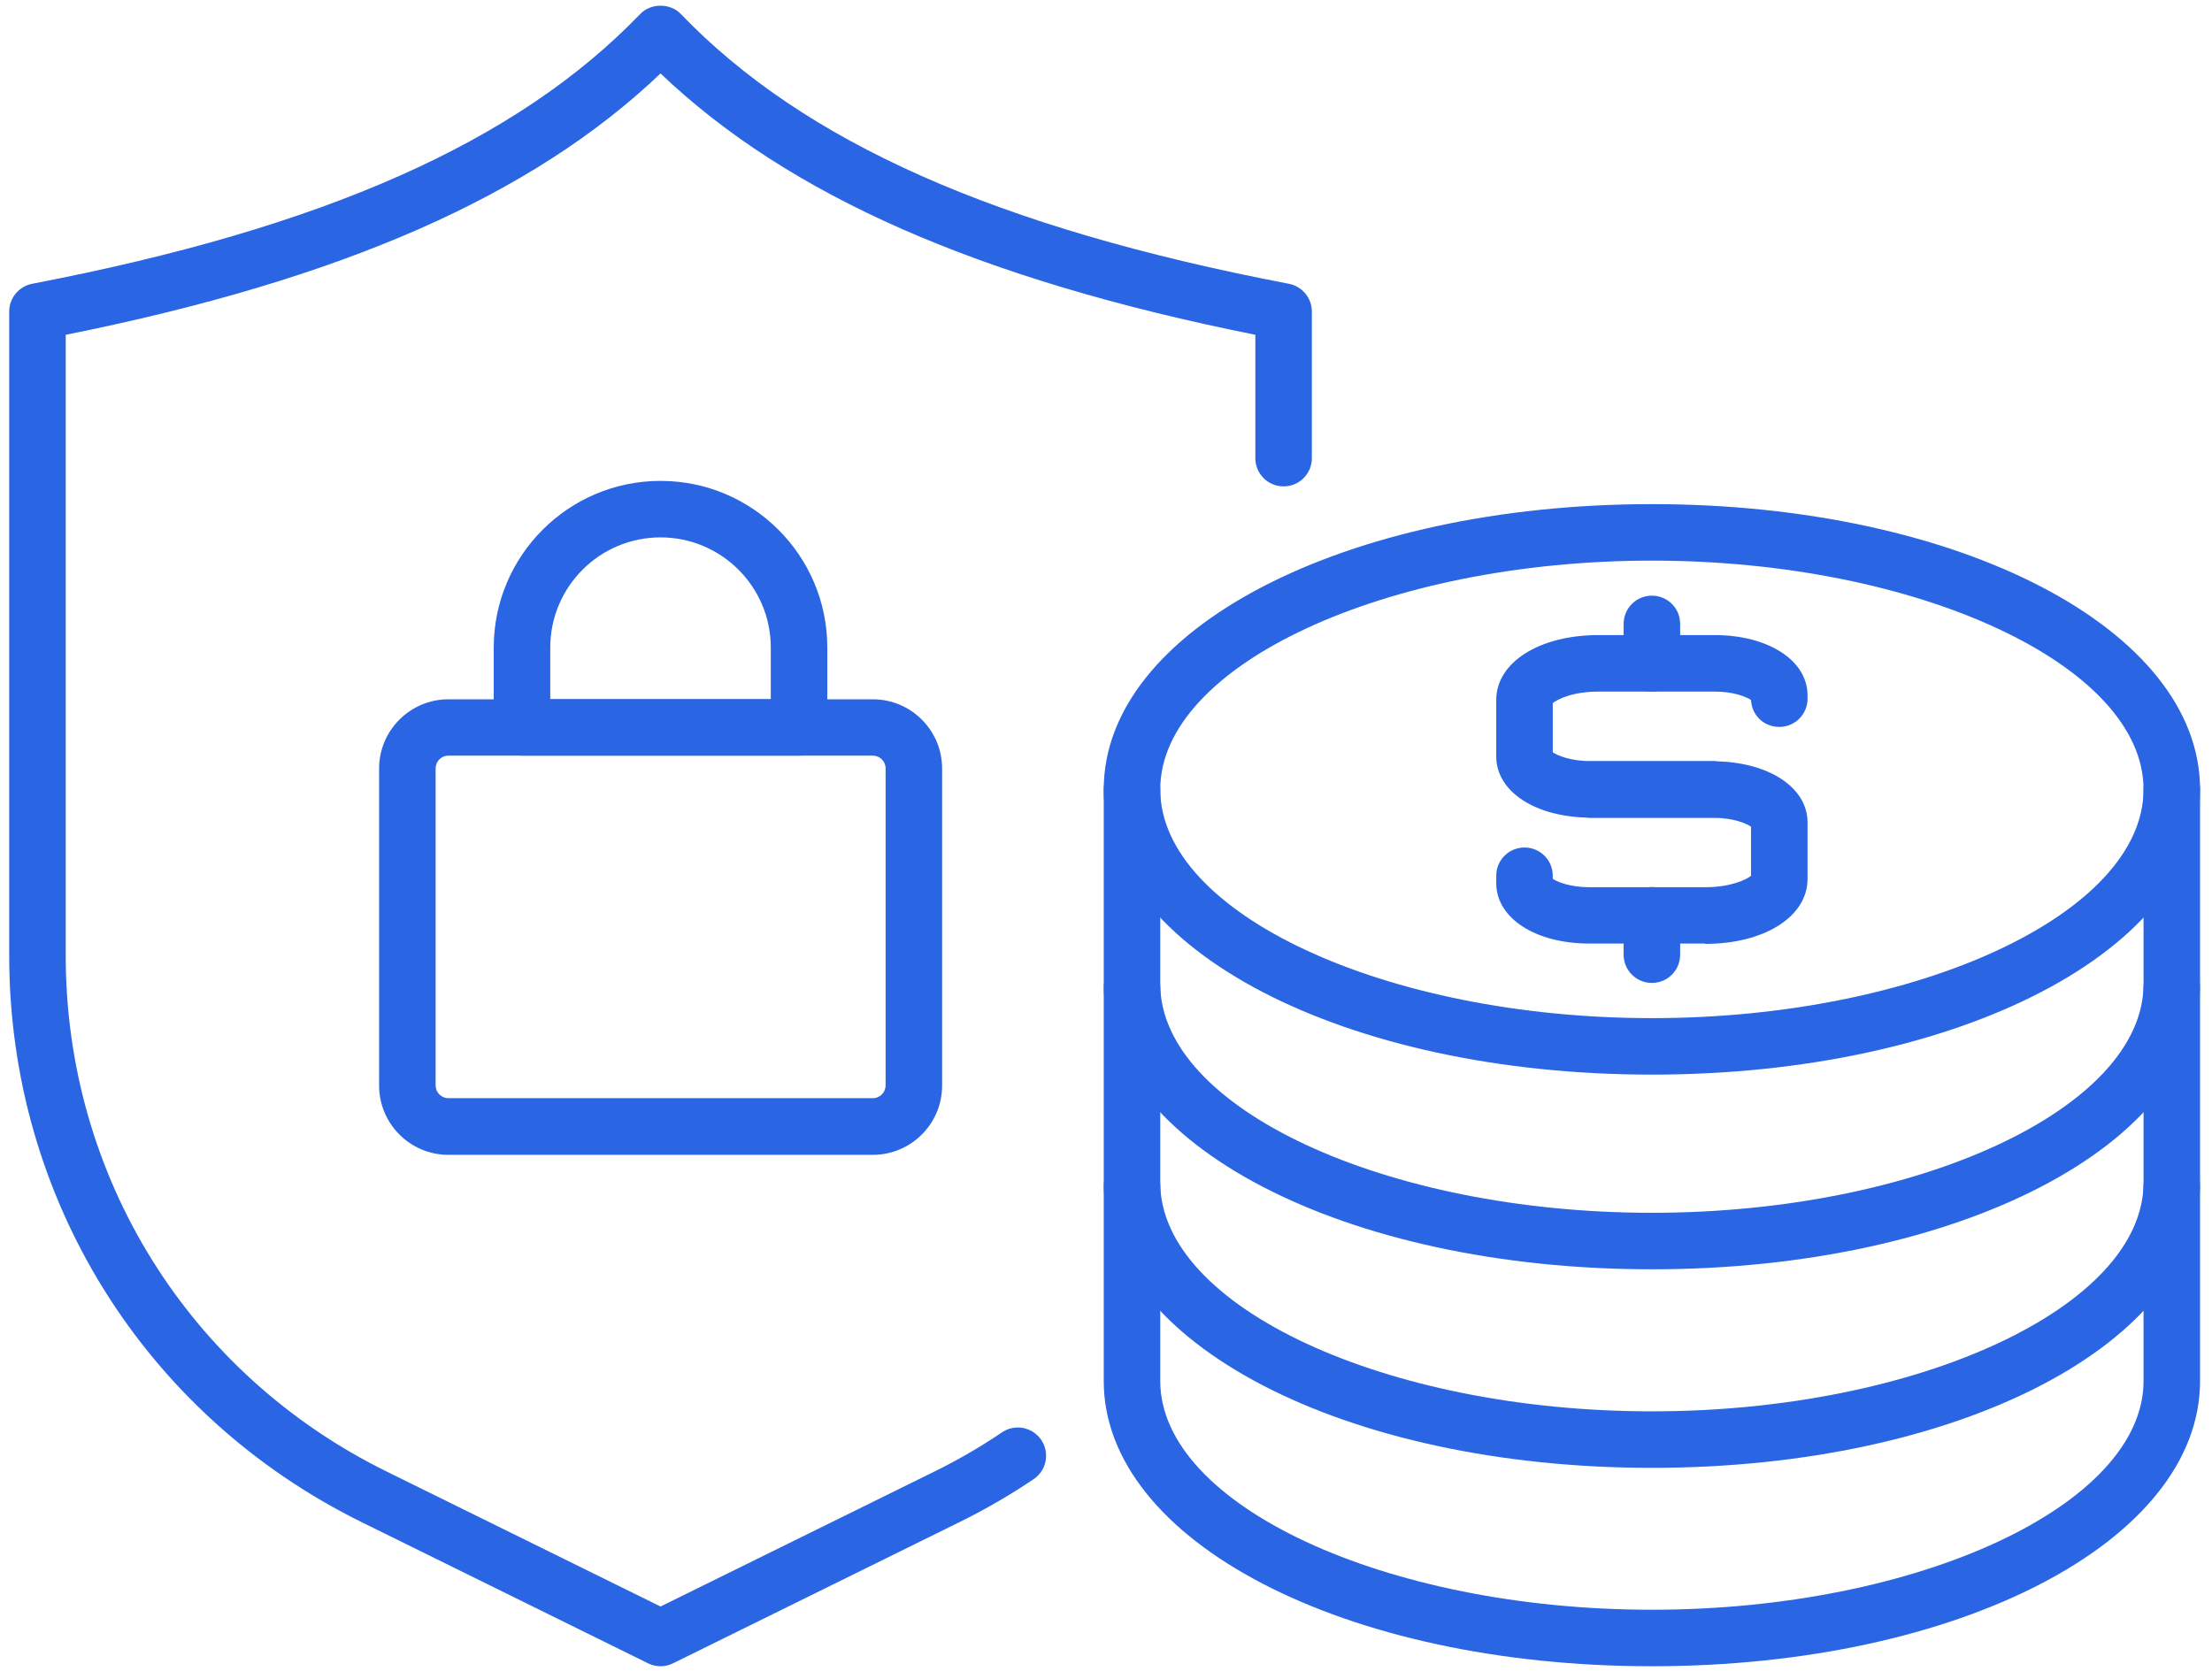
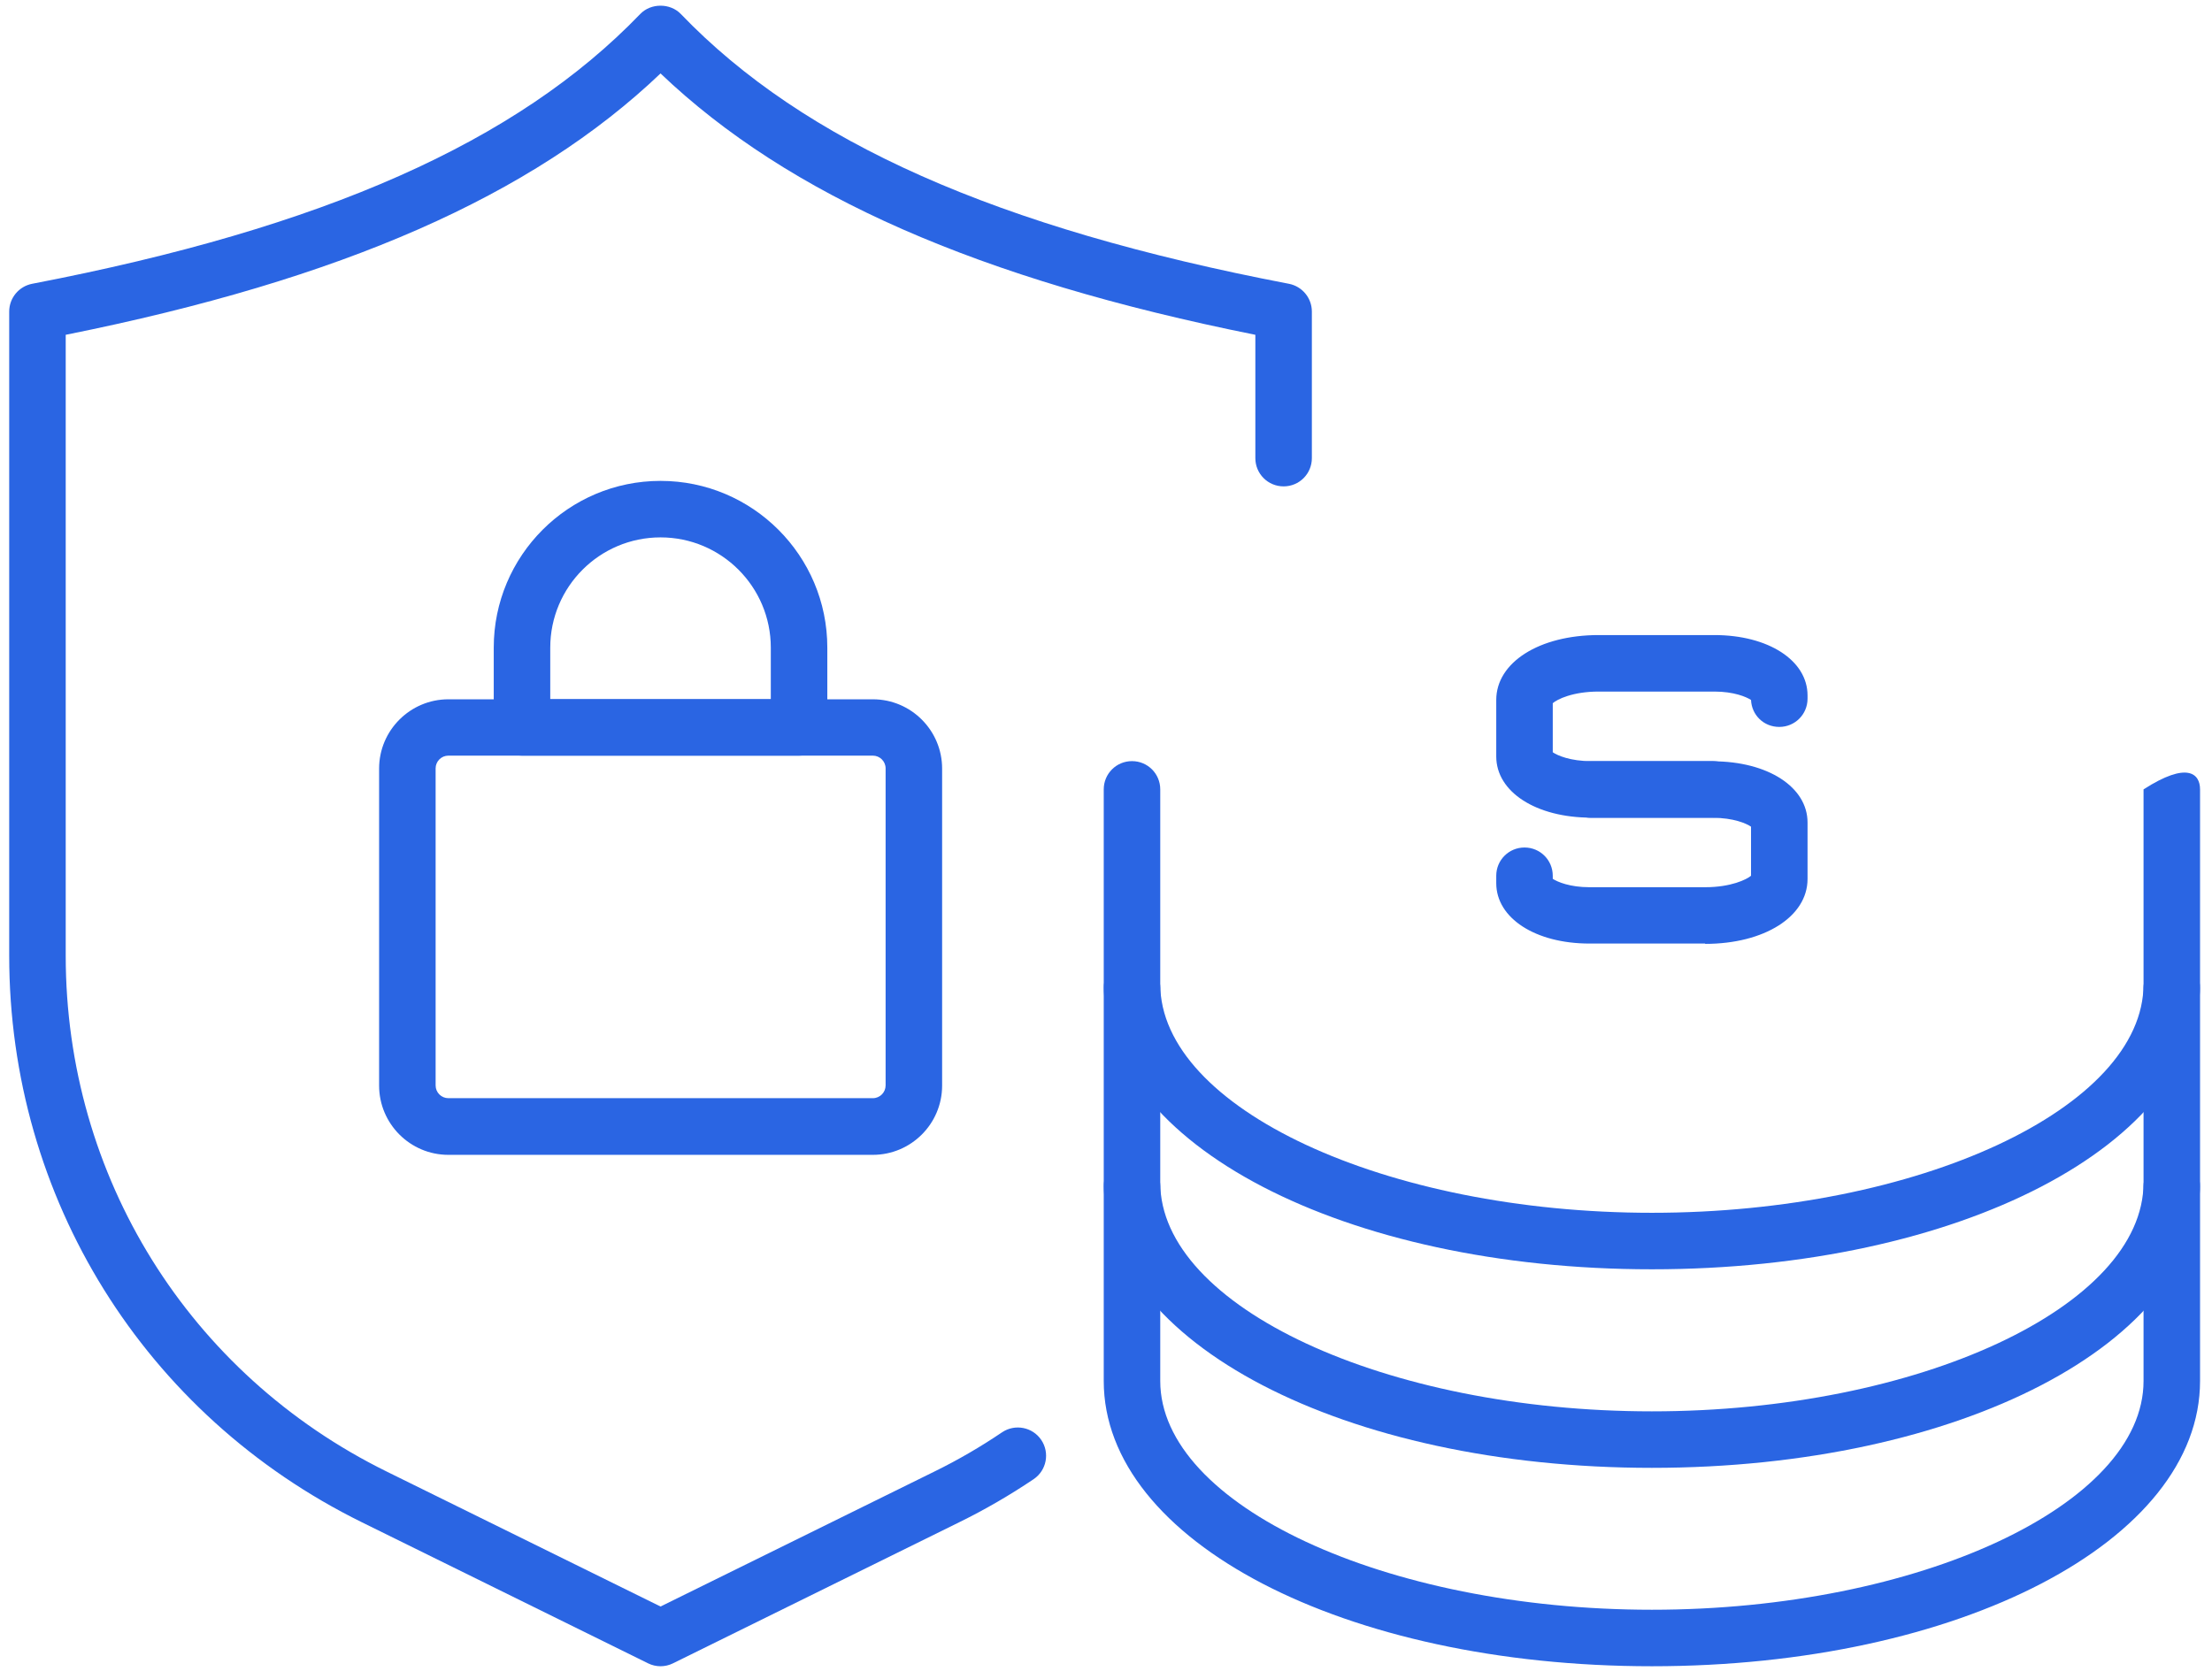
<svg xmlns="http://www.w3.org/2000/svg" width="137" height="104" viewBox="0 0 137 104" fill="none">
  <path d="M106.09 50.651H98.54C95.14 50.651 92.67 49.061 92.67 46.861V43.361C92.67 41.031 95.34 39.341 99.01 39.341H106.18C109.52 39.341 111.95 40.911 111.95 43.081V43.281C111.95 44.251 111.17 45.031 110.2 45.031C109.23 45.031 108.49 44.291 108.45 43.361C108.16 43.171 107.39 42.841 106.18 42.841H99.01C97.41 42.841 96.44 43.321 96.17 43.561V46.601C96.46 46.801 97.26 47.151 98.54 47.151H106.09C107.06 47.151 107.84 47.931 107.84 48.901C107.84 49.871 107.06 50.651 106.09 50.651Z" fill="#2A65E3" />
  <path d="M105.61 58.451H98.44C95.1 58.451 92.67 56.881 92.67 54.711V54.251C92.67 53.281 93.45 52.501 94.42 52.501C95.39 52.501 96.17 53.281 96.17 54.251V54.441C96.46 54.631 97.23 54.961 98.44 54.961H105.61C107.21 54.961 108.18 54.481 108.45 54.251V51.211C108.16 51.011 107.36 50.661 106.08 50.661H98.53C97.56 50.661 96.78 49.881 96.78 48.911C96.78 47.941 97.56 47.161 98.53 47.161H106.08C109.48 47.161 111.95 48.751 111.95 50.951V54.451C111.95 56.781 109.28 58.471 105.61 58.471V58.451Z" fill="#2A65E3" />
-   <path d="M102.31 42.84C101.34 42.84 100.56 42.06 100.56 41.09V38.65C100.56 37.68 101.34 36.9 102.31 36.9C103.28 36.9 104.06 37.68 104.06 38.65V41.09C104.06 42.06 103.28 42.84 102.31 42.84Z" fill="#2A65E3" />
-   <path d="M102.31 60.89C101.34 60.89 100.56 60.11 100.56 59.14V56.7C100.56 55.73 101.34 54.95 102.31 54.95C103.28 54.95 104.06 55.73 104.06 56.7V59.14C104.06 60.11 103.28 60.89 102.31 60.89Z" fill="#2A65E3" />
-   <path d="M102.31 66.57C83.27 66.57 68.36 58.81 68.36 48.901C68.36 38.99 83.27 31.23 102.31 31.23C121.35 31.23 136.26 38.99 136.26 48.901C136.26 58.81 121.35 66.57 102.31 66.57ZM102.31 34.73C85.8 34.73 71.86 41.221 71.86 48.901C71.86 56.581 85.81 63.071 102.31 63.071C118.81 63.071 132.76 56.581 132.76 48.901C132.76 41.221 118.81 34.73 102.31 34.73Z" fill="#2A65E3" />
-   <path d="M102.31 78.63C83.27 78.63 68.36 70.87 68.36 60.96V48.9C68.36 47.93 69.14 47.15 70.11 47.15C71.08 47.15 71.86 47.93 71.86 48.9V60.96C71.86 68.64 85.81 75.13 102.31 75.13C118.81 75.13 132.76 68.64 132.76 60.96V48.9C132.76 47.93 133.54 47.15 134.51 47.15C135.48 47.15 136.26 47.93 136.26 48.9V60.96C136.26 70.87 121.35 78.63 102.31 78.63Z" fill="#2A65E3" />
+   <path d="M102.31 78.63C83.27 78.63 68.36 70.87 68.36 60.96V48.9C68.36 47.93 69.14 47.15 70.11 47.15C71.08 47.15 71.86 47.93 71.86 48.9V60.96C71.86 68.64 85.81 75.13 102.31 75.13C118.81 75.13 132.76 68.64 132.76 60.96V48.9C135.48 47.15 136.26 47.93 136.26 48.9V60.96C136.26 70.87 121.35 78.63 102.31 78.63Z" fill="#2A65E3" />
  <path d="M102.31 90.93C83.27 90.93 68.36 83.17 68.36 73.26V61.2C68.36 60.23 69.14 59.45 70.11 59.45C71.08 59.45 71.86 60.23 71.86 61.2V73.26C71.86 80.94 85.81 87.43 102.31 87.43C118.81 87.43 132.76 80.94 132.76 73.26V61.2C132.76 60.23 133.54 59.45 134.51 59.45C135.48 59.45 136.26 60.23 136.26 61.2V73.26C136.26 83.17 121.35 90.93 102.31 90.93Z" fill="#2A65E3" />
  <path d="M102.31 103.22C83.27 103.22 68.36 95.46 68.36 85.55V73.49C68.36 72.52 69.14 71.74 70.11 71.74C71.08 71.74 71.86 72.52 71.86 73.49V85.55C71.86 93.23 85.81 99.72 102.31 99.72C118.81 99.72 132.76 93.23 132.76 85.55V73.49C132.76 72.52 133.54 71.74 134.51 71.74C135.48 71.74 136.26 72.52 136.26 73.49V85.55C136.26 95.46 121.35 103.22 102.31 103.22Z" fill="#2A65E3" />
  <path d="M40.91 103.22C40.65 103.22 40.38 103.16 40.14 103.04L22.41 94.3C8.94 87.66 0.57 74.21 0.57 59.2V19.3C0.57 18.46 1.17 17.74 1.99 17.58C20.05 14.11 32.02 8.8 39.65 0.87C40.31 0.18 41.51 0.18 42.17 0.87C49.8 8.81 61.76 14.12 79.83 17.58C80.65 17.74 81.25 18.46 81.25 19.3V28.38C81.25 29.35 80.47 30.13 79.5 30.13C78.53 30.13 77.75 29.35 77.75 28.38V20.74C60.65 17.31 48.86 12.13 40.91 4.55C32.96 12.13 21.17 17.31 4.07 20.74V59.2C4.07 72.87 11.69 85.12 23.95 91.16L40.91 99.52L57.87 91.16C59.32 90.45 60.73 89.63 62.06 88.73C62.86 88.19 63.95 88.4 64.49 89.2C65.03 90 64.82 91.09 64.02 91.63C62.55 92.62 61 93.52 59.41 94.3L41.68 103.04C41.44 103.16 41.17 103.22 40.91 103.22Z" fill="#2A65E3" />
  <path d="M54.06 71.54H27.77C25.4 71.54 23.48 69.61 23.48 67.25V47.61C23.48 45.24 25.41 43.32 27.77 43.32H54.06C56.43 43.32 58.35 45.25 58.35 47.61V67.25C58.35 69.62 56.42 71.54 54.06 71.54ZM27.77 46.81C27.33 46.81 26.98 47.17 26.98 47.6V67.24C26.98 67.68 27.34 68.03 27.77 68.03H54.06C54.5 68.03 54.85 67.67 54.85 67.24V47.6C54.85 47.16 54.49 46.81 54.06 46.81H27.77Z" fill="#2A65E3" />
  <path d="M49.49 46.81H32.33C31.36 46.81 30.58 46.03 30.58 45.06V40.12C30.58 34.42 35.21 29.79 40.91 29.79C46.61 29.79 51.24 34.42 51.24 40.12V45.06C51.24 46.03 50.46 46.81 49.49 46.81ZM34.08 43.31H47.74V40.12C47.74 36.35 44.68 33.29 40.91 33.29C37.14 33.29 34.08 36.35 34.08 40.12V43.31Z" fill="#2A65E3" />
</svg>